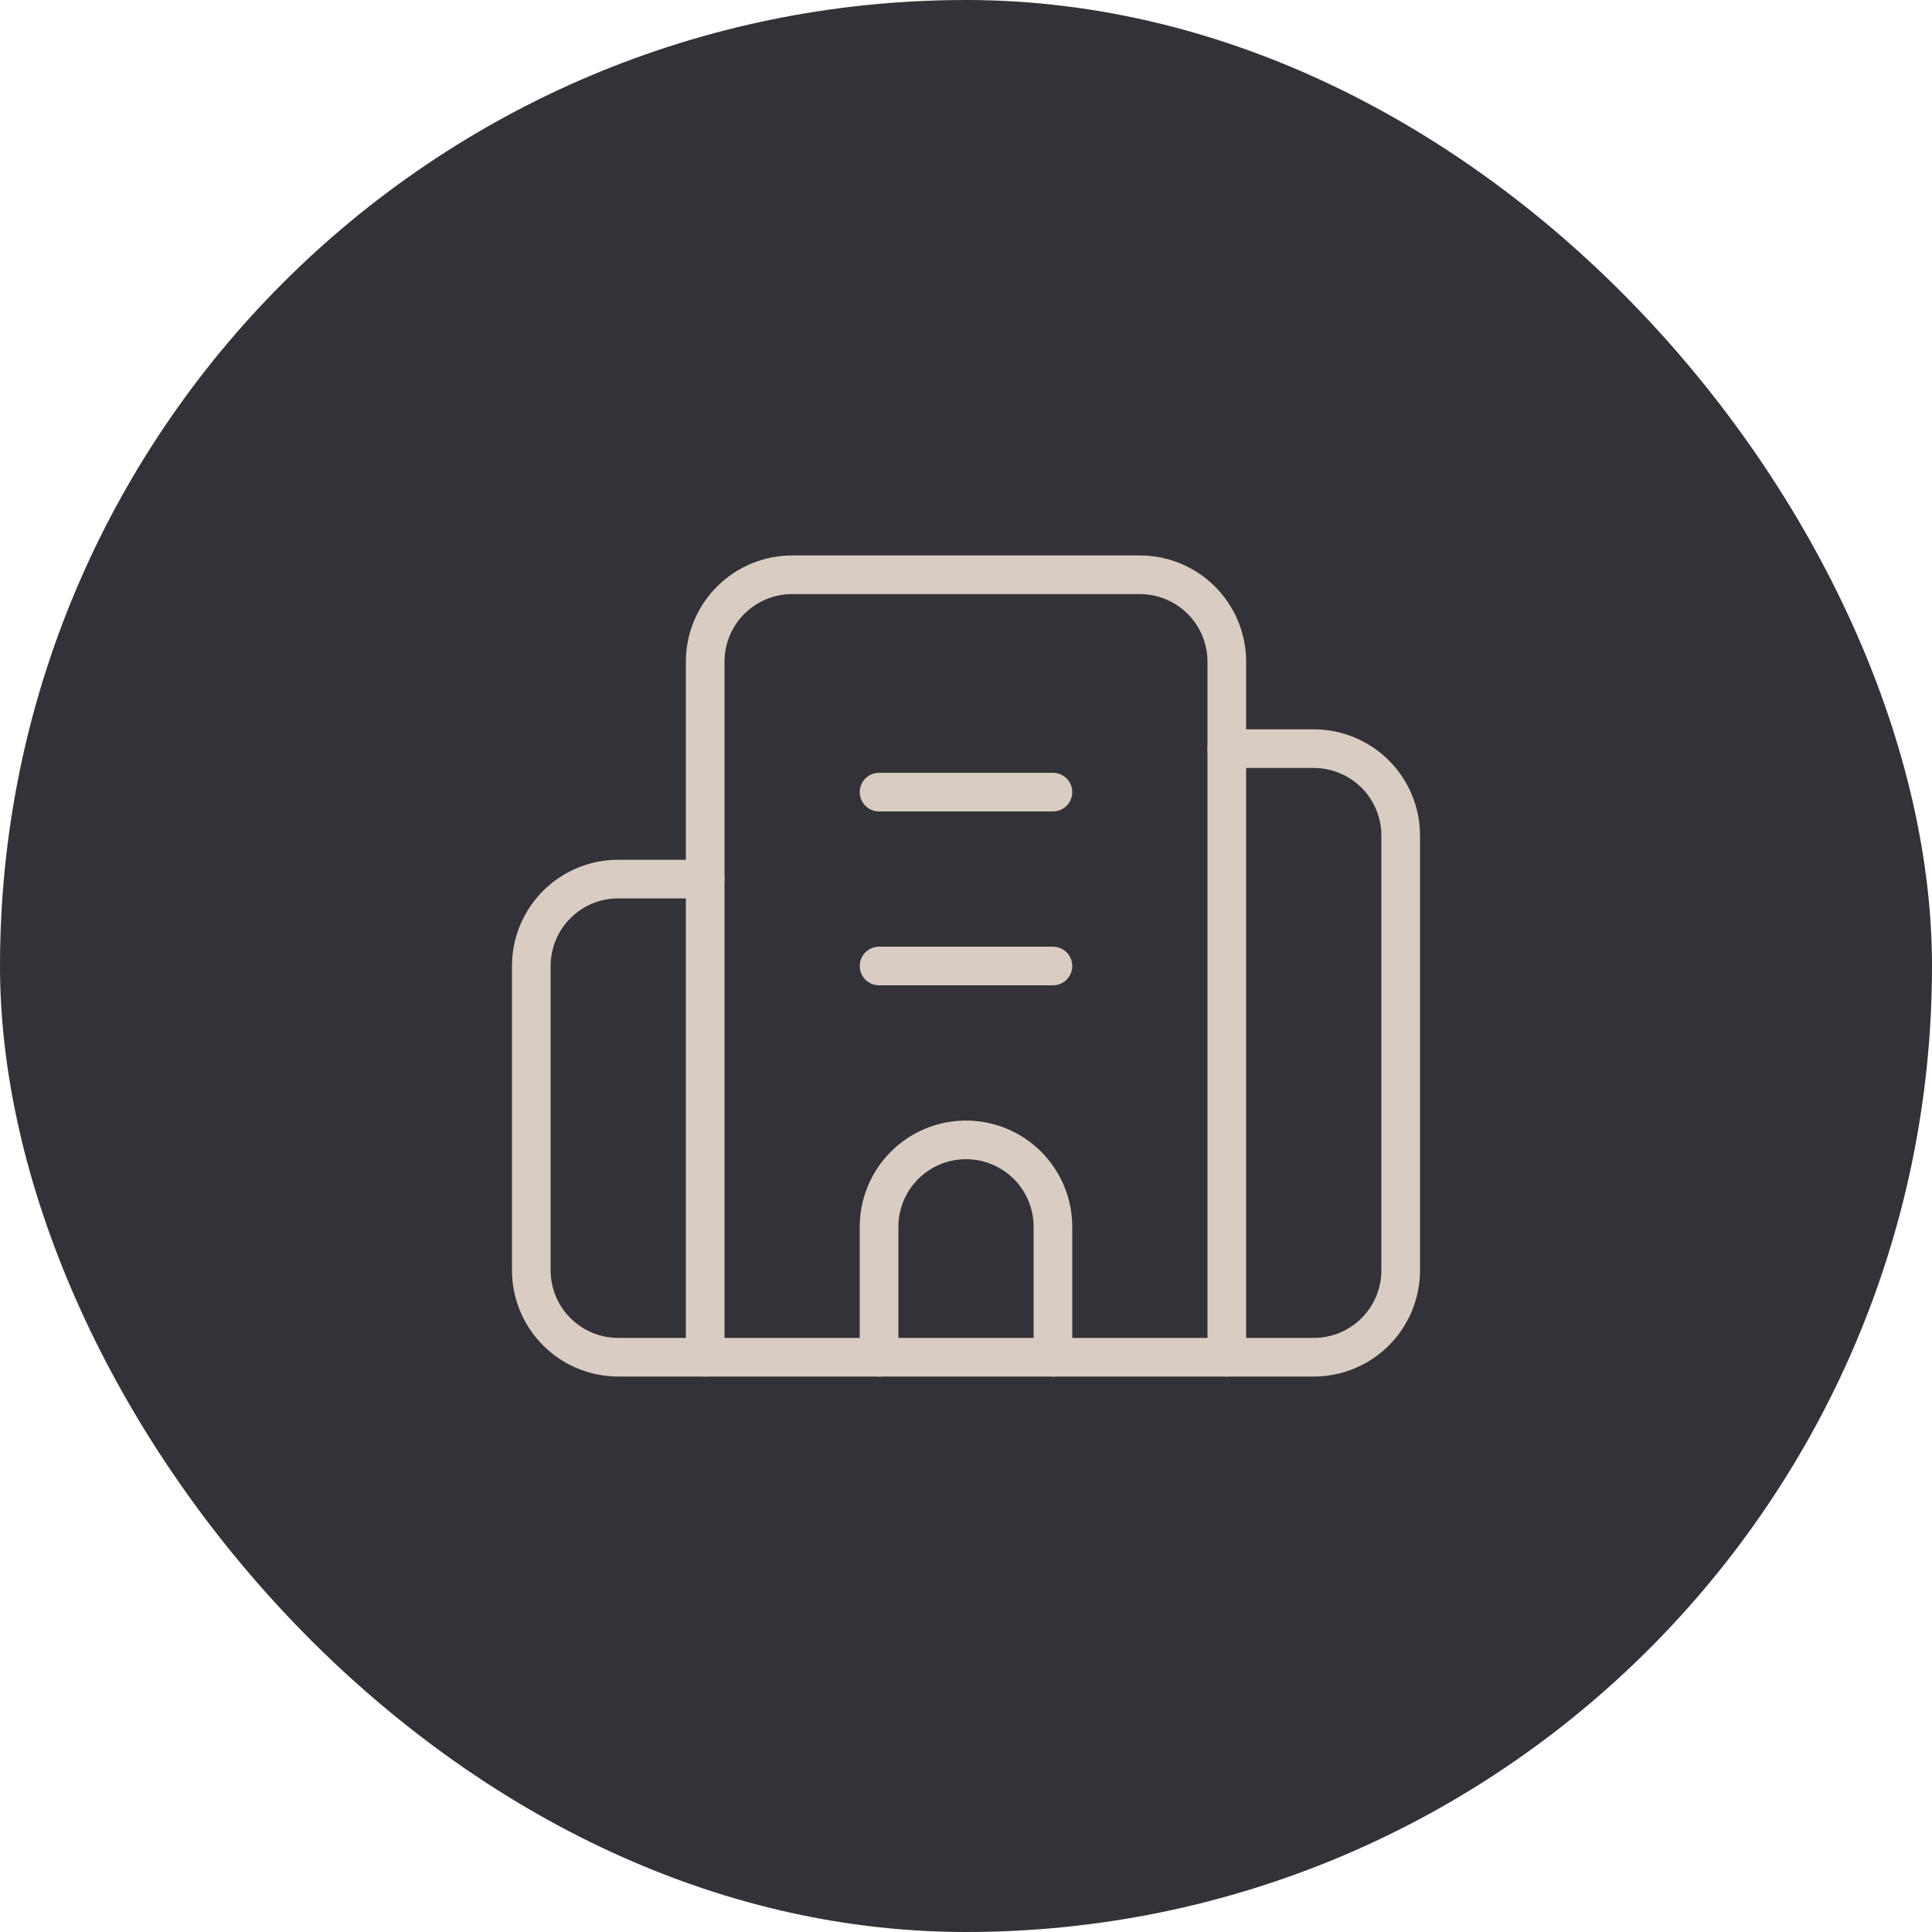
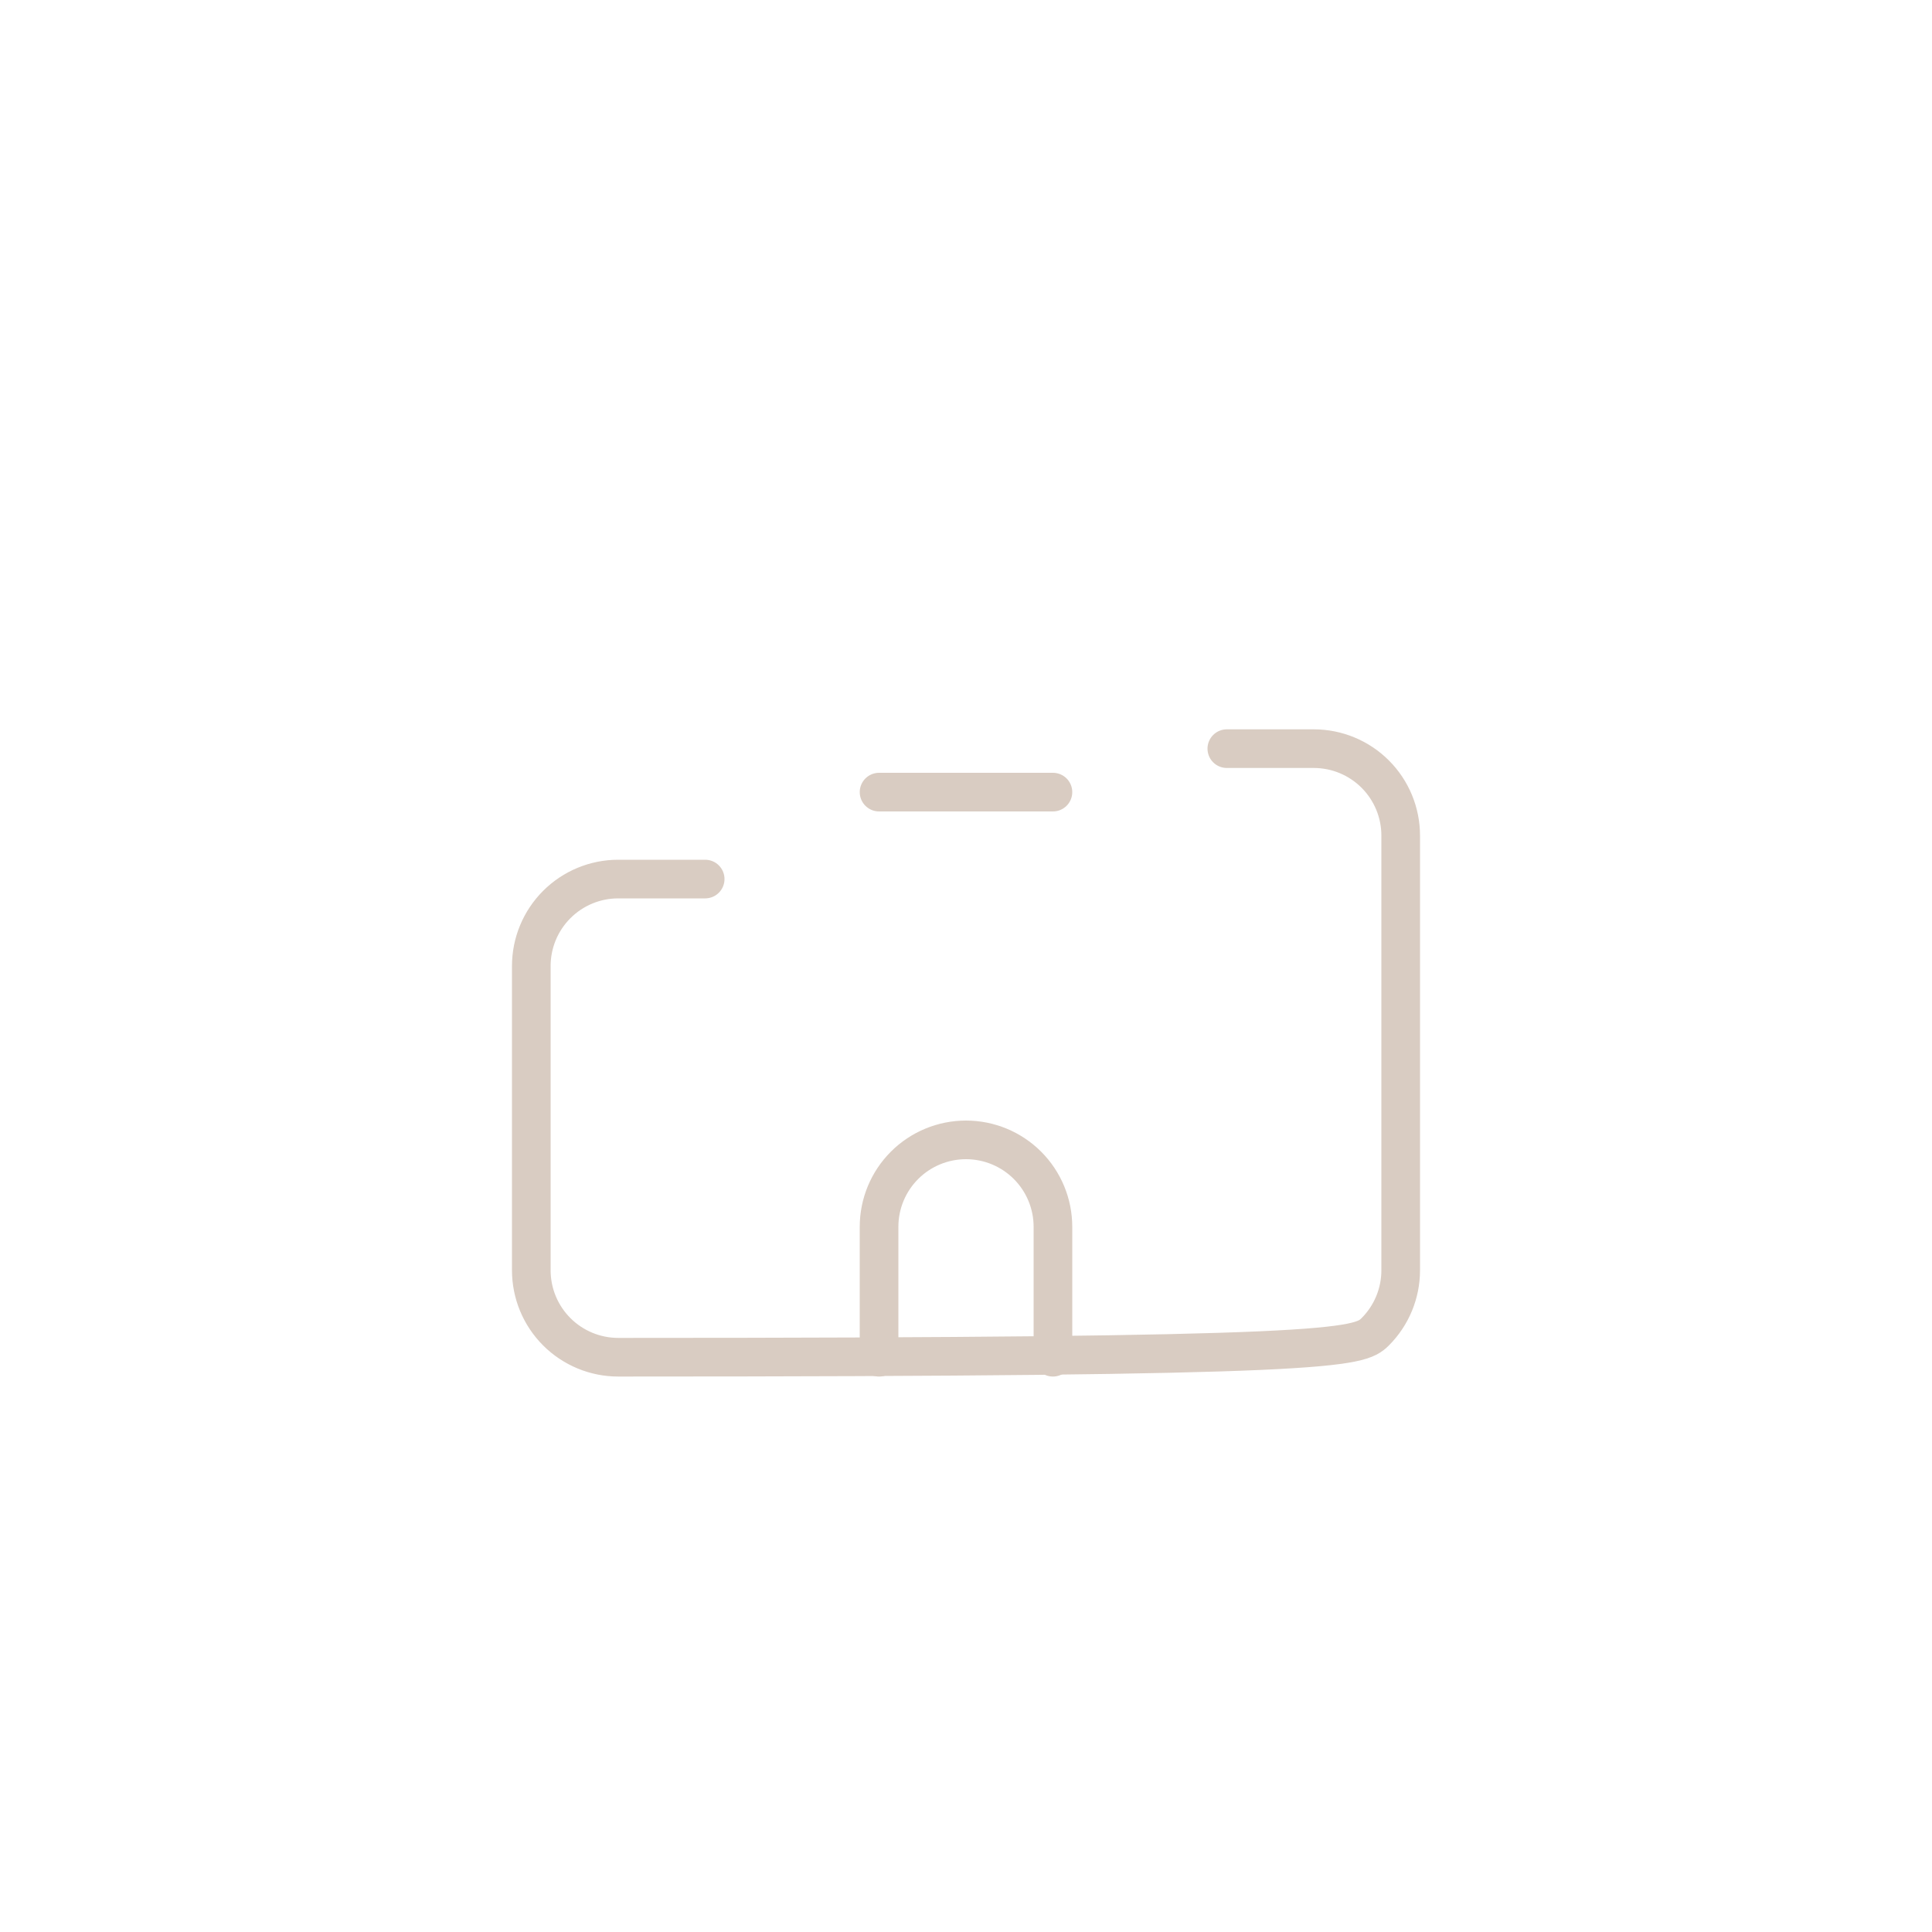
<svg xmlns="http://www.w3.org/2000/svg" width="100" height="100" viewBox="0 0 100 100" fill="none">
-   <rect width="100" height="100" rx="50" fill="#333238" />
-   <path d="M45.5 50H54.5" stroke="#D9CCC2" stroke-width="2" stroke-linecap="round" stroke-linejoin="round" />
  <path d="M45.5 41H54.5" stroke="#D9CCC2" stroke-width="2" stroke-linecap="round" stroke-linejoin="round" />
  <path d="M54.5 70.25V63.5C54.5 62.306 54.026 61.162 53.182 60.318C52.338 59.474 51.194 59 50 59C48.806 59 47.662 59.474 46.818 60.318C45.974 61.162 45.5 62.306 45.5 63.5V70.25" stroke="#D9CCC2" stroke-width="2" stroke-linecap="round" stroke-linejoin="round" />
-   <path d="M36.5 45.5H32C30.806 45.5 29.662 45.974 28.818 46.818C27.974 47.662 27.5 48.806 27.5 50V65.75C27.5 66.944 27.974 68.088 28.818 68.932C29.662 69.776 30.806 70.25 32 70.25H68C69.194 70.25 70.338 69.776 71.182 68.932C72.026 68.088 72.5 66.944 72.5 65.75V43.25C72.5 42.056 72.026 40.912 71.182 40.068C70.338 39.224 69.194 38.75 68 38.75H63.5" stroke="#D9CCC2" stroke-width="2" stroke-linecap="round" stroke-linejoin="round" />
-   <path d="M36.5 70.25V34.25C36.5 33.056 36.974 31.912 37.818 31.068C38.662 30.224 39.806 29.75 41 29.75H59C60.194 29.75 61.338 30.224 62.182 31.068C63.026 31.912 63.5 33.056 63.5 34.25V70.25" stroke="#D9CCC2" stroke-width="2" stroke-linecap="round" stroke-linejoin="round" />
+   <path d="M36.5 45.5H32C30.806 45.5 29.662 45.974 28.818 46.818C27.974 47.662 27.5 48.806 27.5 50V65.75C27.5 66.944 27.974 68.088 28.818 68.932C29.662 69.776 30.806 70.25 32 70.25C69.194 70.25 70.338 69.776 71.182 68.932C72.026 68.088 72.5 66.944 72.5 65.75V43.25C72.5 42.056 72.026 40.912 71.182 40.068C70.338 39.224 69.194 38.75 68 38.75H63.5" stroke="#D9CCC2" stroke-width="2" stroke-linecap="round" stroke-linejoin="round" />
</svg>